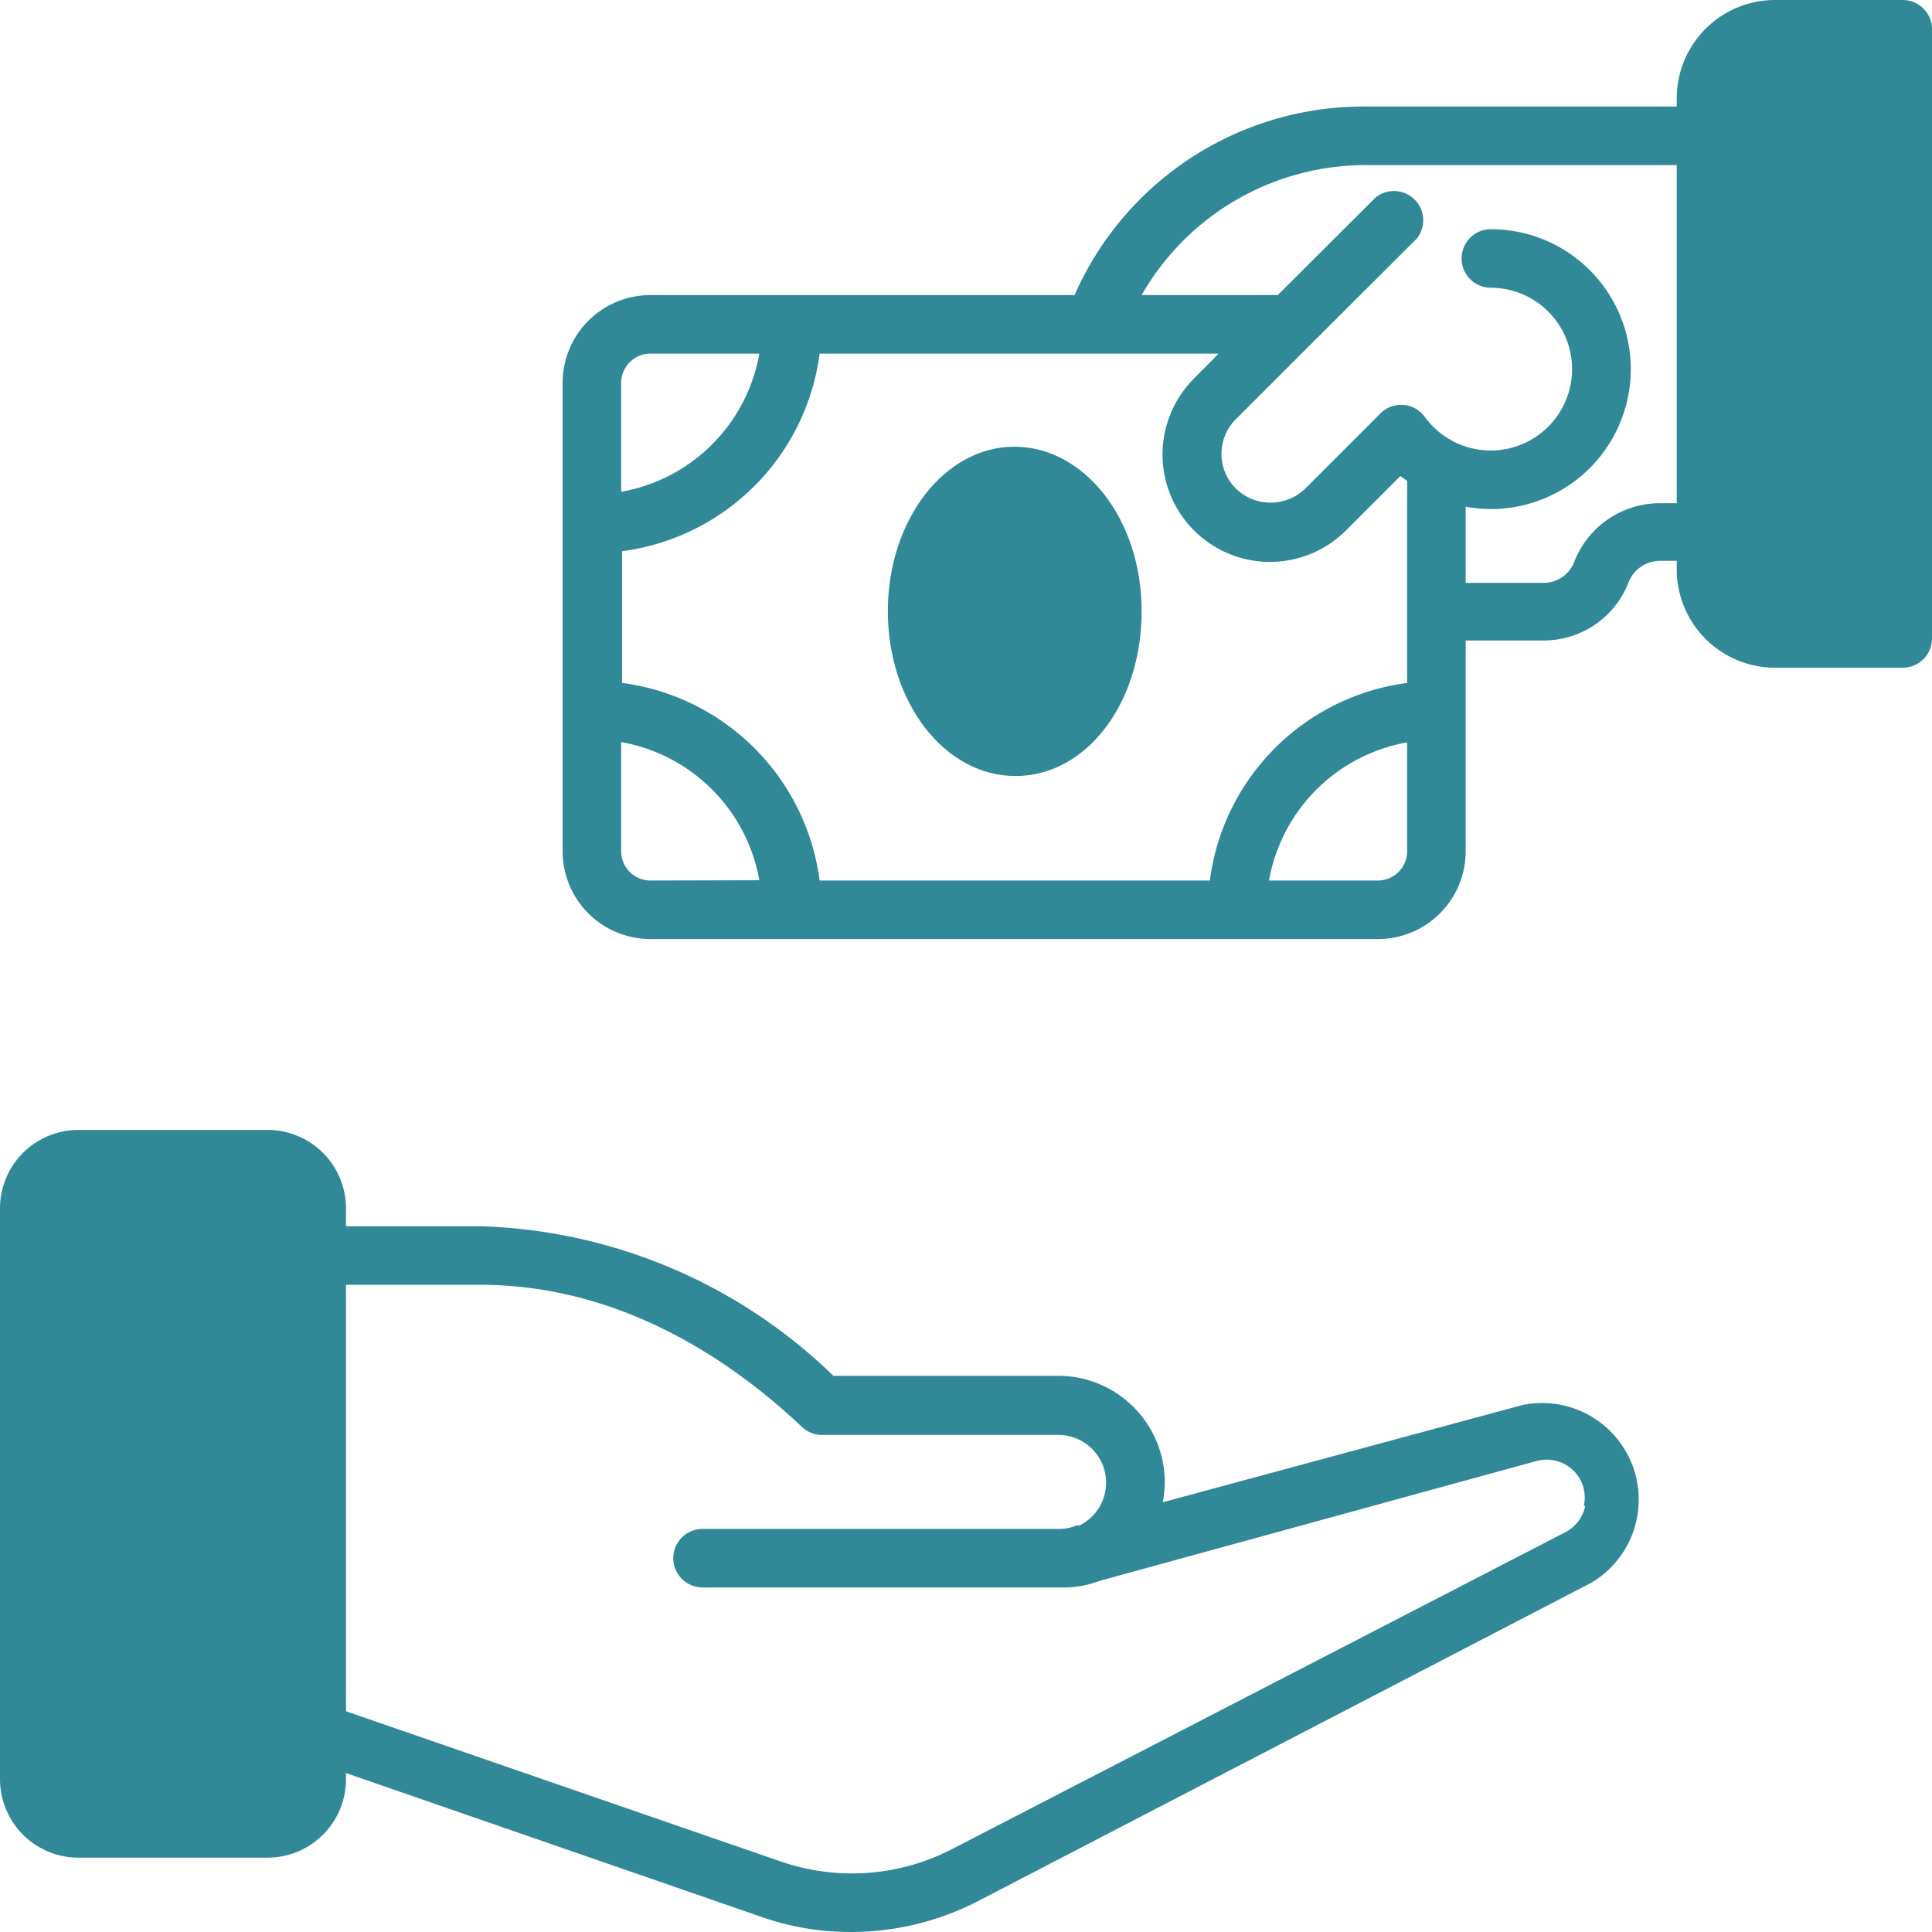
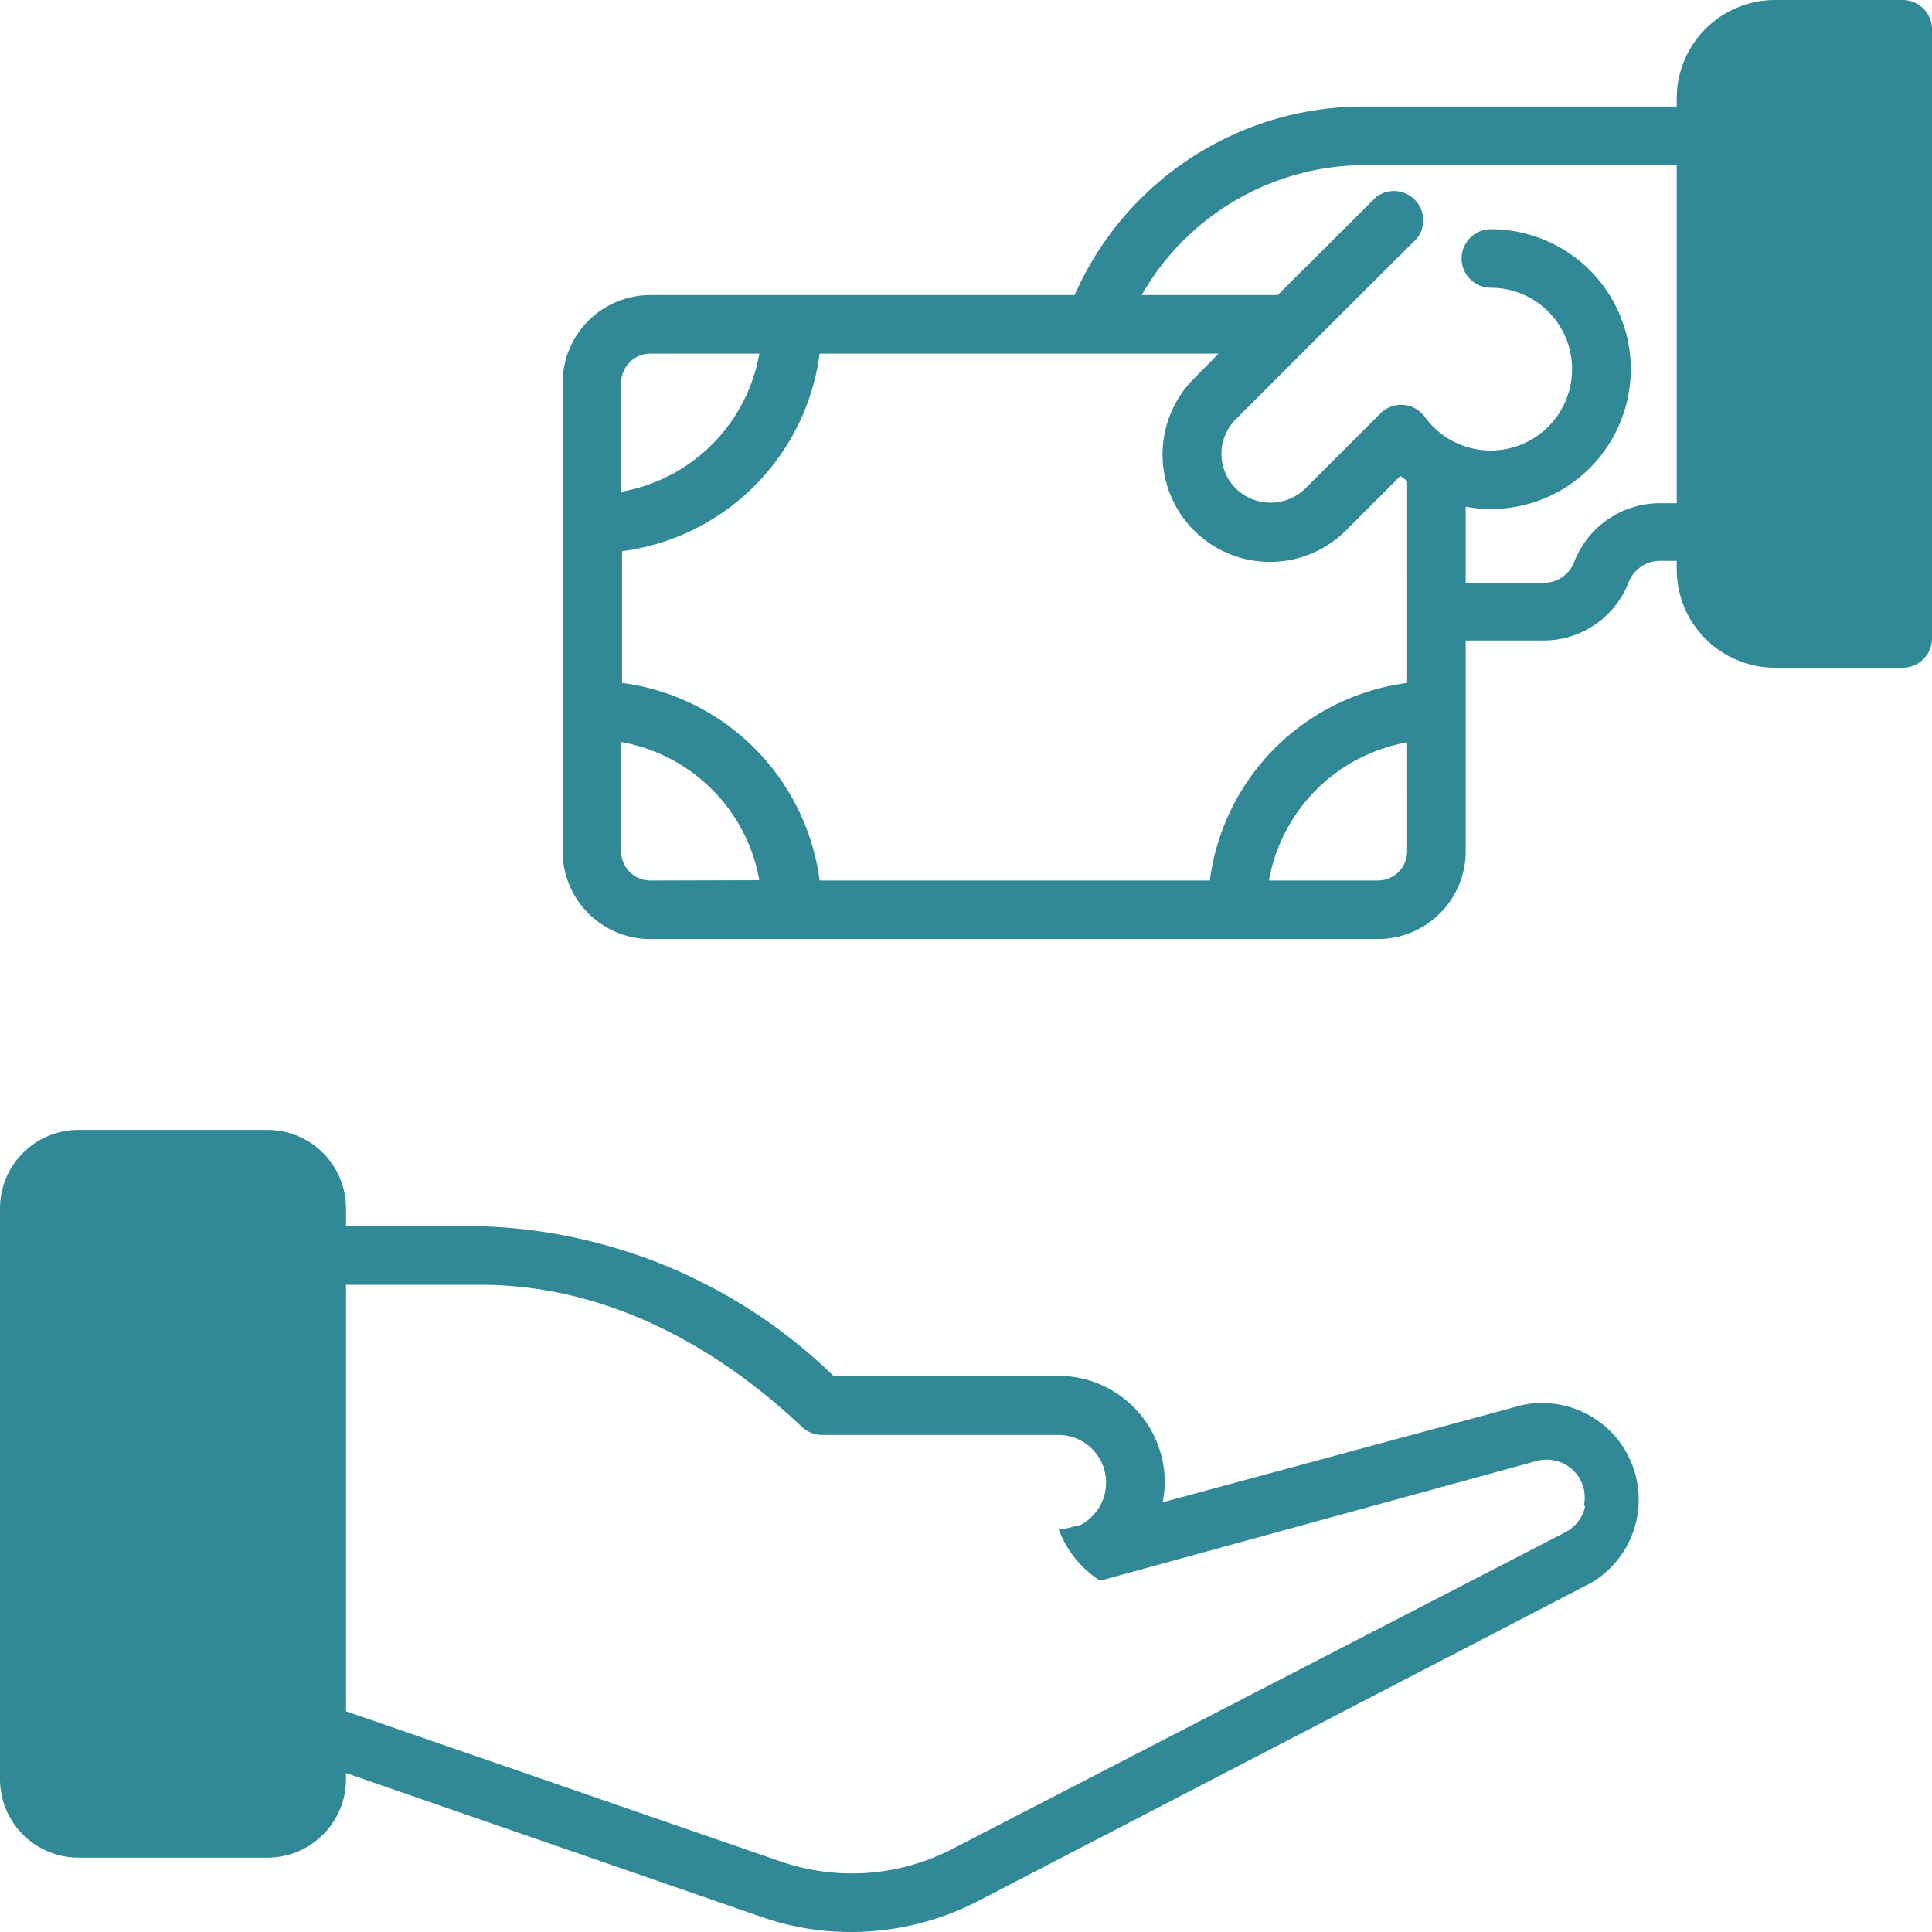
<svg xmlns="http://www.w3.org/2000/svg" data-name="Layer 1" fill="#318997" height="66" preserveAspectRatio="xMidYMid meet" version="1" viewBox="1.0 1.0 66.0 66.0" width="66" zoomAndPan="magnify">
  <g id="change1_1">
    <path d="M66,1H61.63a3.36,3.36,0,0,0-3.35,3.36v.28H47.71a10.78,10.78,0,0,0-10,6.44H23.22a3,3,0,0,0-3,3v16a3,3,0,0,0,3,3H48.07a3,3,0,0,0,3-3V22.88h2.66a3.11,3.11,0,0,0,2.91-2,1.15,1.15,0,0,1,1.06-.72h.58v.29a3.36,3.36,0,0,0,3.35,3.36H66a1,1,0,0,0,1-1V2A1,1,0,0,0,66,1ZM22.22,14.08a1,1,0,0,1,1-1h3.72a5.82,5.82,0,0,1-4.72,4.72Zm1,17a1,1,0,0,1-1-1V26.35a5.83,5.83,0,0,1,4.72,4.72Zm25.85-1a1,1,0,0,1-1,1H44.35a5.83,5.83,0,0,1,4.72-4.72Zm0-5.75a7.82,7.82,0,0,0-6.74,6.75H29a7.83,7.83,0,0,0-6.75-6.75V19.83A7.83,7.83,0,0,0,29,13.08H42.63l-.82.83A3.67,3.67,0,1,0,47,19.1l1.84-1.84.23.17Zm9.21-6.14H57.7a3.14,3.14,0,0,0-2.92,2,1.11,1.11,0,0,1-1.05.72H51.07V18.31a5,5,0,0,0,.86.08,4.78,4.78,0,1,0,0-9.56,1,1,0,0,0,0,2,2.78,2.78,0,1,1-2.25,4.42,1,1,0,0,0-1.52-.13l-2.57,2.57a1.7,1.7,0,0,1-2.37,0,1.67,1.67,0,0,1,0-2.37l2.53-2.53L49.4,9.15A1,1,0,0,0,48,7.74l-3.35,3.34H40a8.82,8.82,0,0,1,7.73-4.44H58.28Z" fill="inherit" />
  </g>
  <g id="change1_2">
-     <path d="M40,21.88c0,3.15-1.89,5.63-4.31,5.63S31.33,25,31.33,21.88s1.94-5.62,4.32-5.62S40,18.72,40,21.88Z" fill="inherit" />
-   </g>
+     </g>
  <g id="change1_3">
-     <path d="M53,49,40.72,52.32a3.71,3.71,0,0,0,.07-.67A3.64,3.64,0,0,0,37.16,48H29.47A18.07,18.07,0,0,0,17.4,42.89H12.82v-.62a2.68,2.68,0,0,0-2.67-2.67H3.67A2.68,2.68,0,0,0,1,42.27V61.79a2.68,2.68,0,0,0,2.67,2.67h6.48a2.68,2.68,0,0,0,2.67-2.67v-.22L27,66.48a9.21,9.21,0,0,0,3.07.52,9.47,9.47,0,0,0,4.35-1.06L55.36,55.07A3.3,3.3,0,0,0,53,49Zm2.15,3.46a1.3,1.3,0,0,1-.67.88L33.52,64.17a7.45,7.45,0,0,1-5.85.42L12.82,59.46V44.89H17.4c4.85,0,8.65,2.64,11,4.86a1,1,0,0,0,.69.27h8.08a1.63,1.63,0,0,1,.71,3.09l-.1,0a1.51,1.51,0,0,1-.61.12H25a1,1,0,1,0,0,2H37.16A3.57,3.57,0,0,0,38.58,55l14.91-4.09a1.31,1.31,0,0,1,1.38.46A1.29,1.29,0,0,1,55.11,52.42Z" fill="inherit" />
+     <path d="M53,49,40.72,52.32a3.71,3.71,0,0,0,.07-.67A3.64,3.64,0,0,0,37.16,48H29.47A18.07,18.07,0,0,0,17.4,42.89H12.82v-.62a2.68,2.68,0,0,0-2.67-2.67H3.67A2.68,2.68,0,0,0,1,42.27V61.79a2.68,2.68,0,0,0,2.67,2.67h6.48a2.68,2.68,0,0,0,2.67-2.67v-.22L27,66.48a9.21,9.21,0,0,0,3.07.52,9.47,9.47,0,0,0,4.35-1.06L55.36,55.07A3.3,3.3,0,0,0,53,49Zm2.15,3.46a1.3,1.3,0,0,1-.67.88L33.52,64.17a7.45,7.45,0,0,1-5.85.42L12.82,59.46V44.89H17.4c4.85,0,8.65,2.64,11,4.86a1,1,0,0,0,.69.27h8.08a1.63,1.63,0,0,1,.71,3.09l-.1,0a1.51,1.51,0,0,1-.61.12H25H37.16A3.57,3.57,0,0,0,38.58,55l14.91-4.09a1.31,1.31,0,0,1,1.38.46A1.29,1.29,0,0,1,55.11,52.42Z" fill="inherit" />
  </g>
</svg>